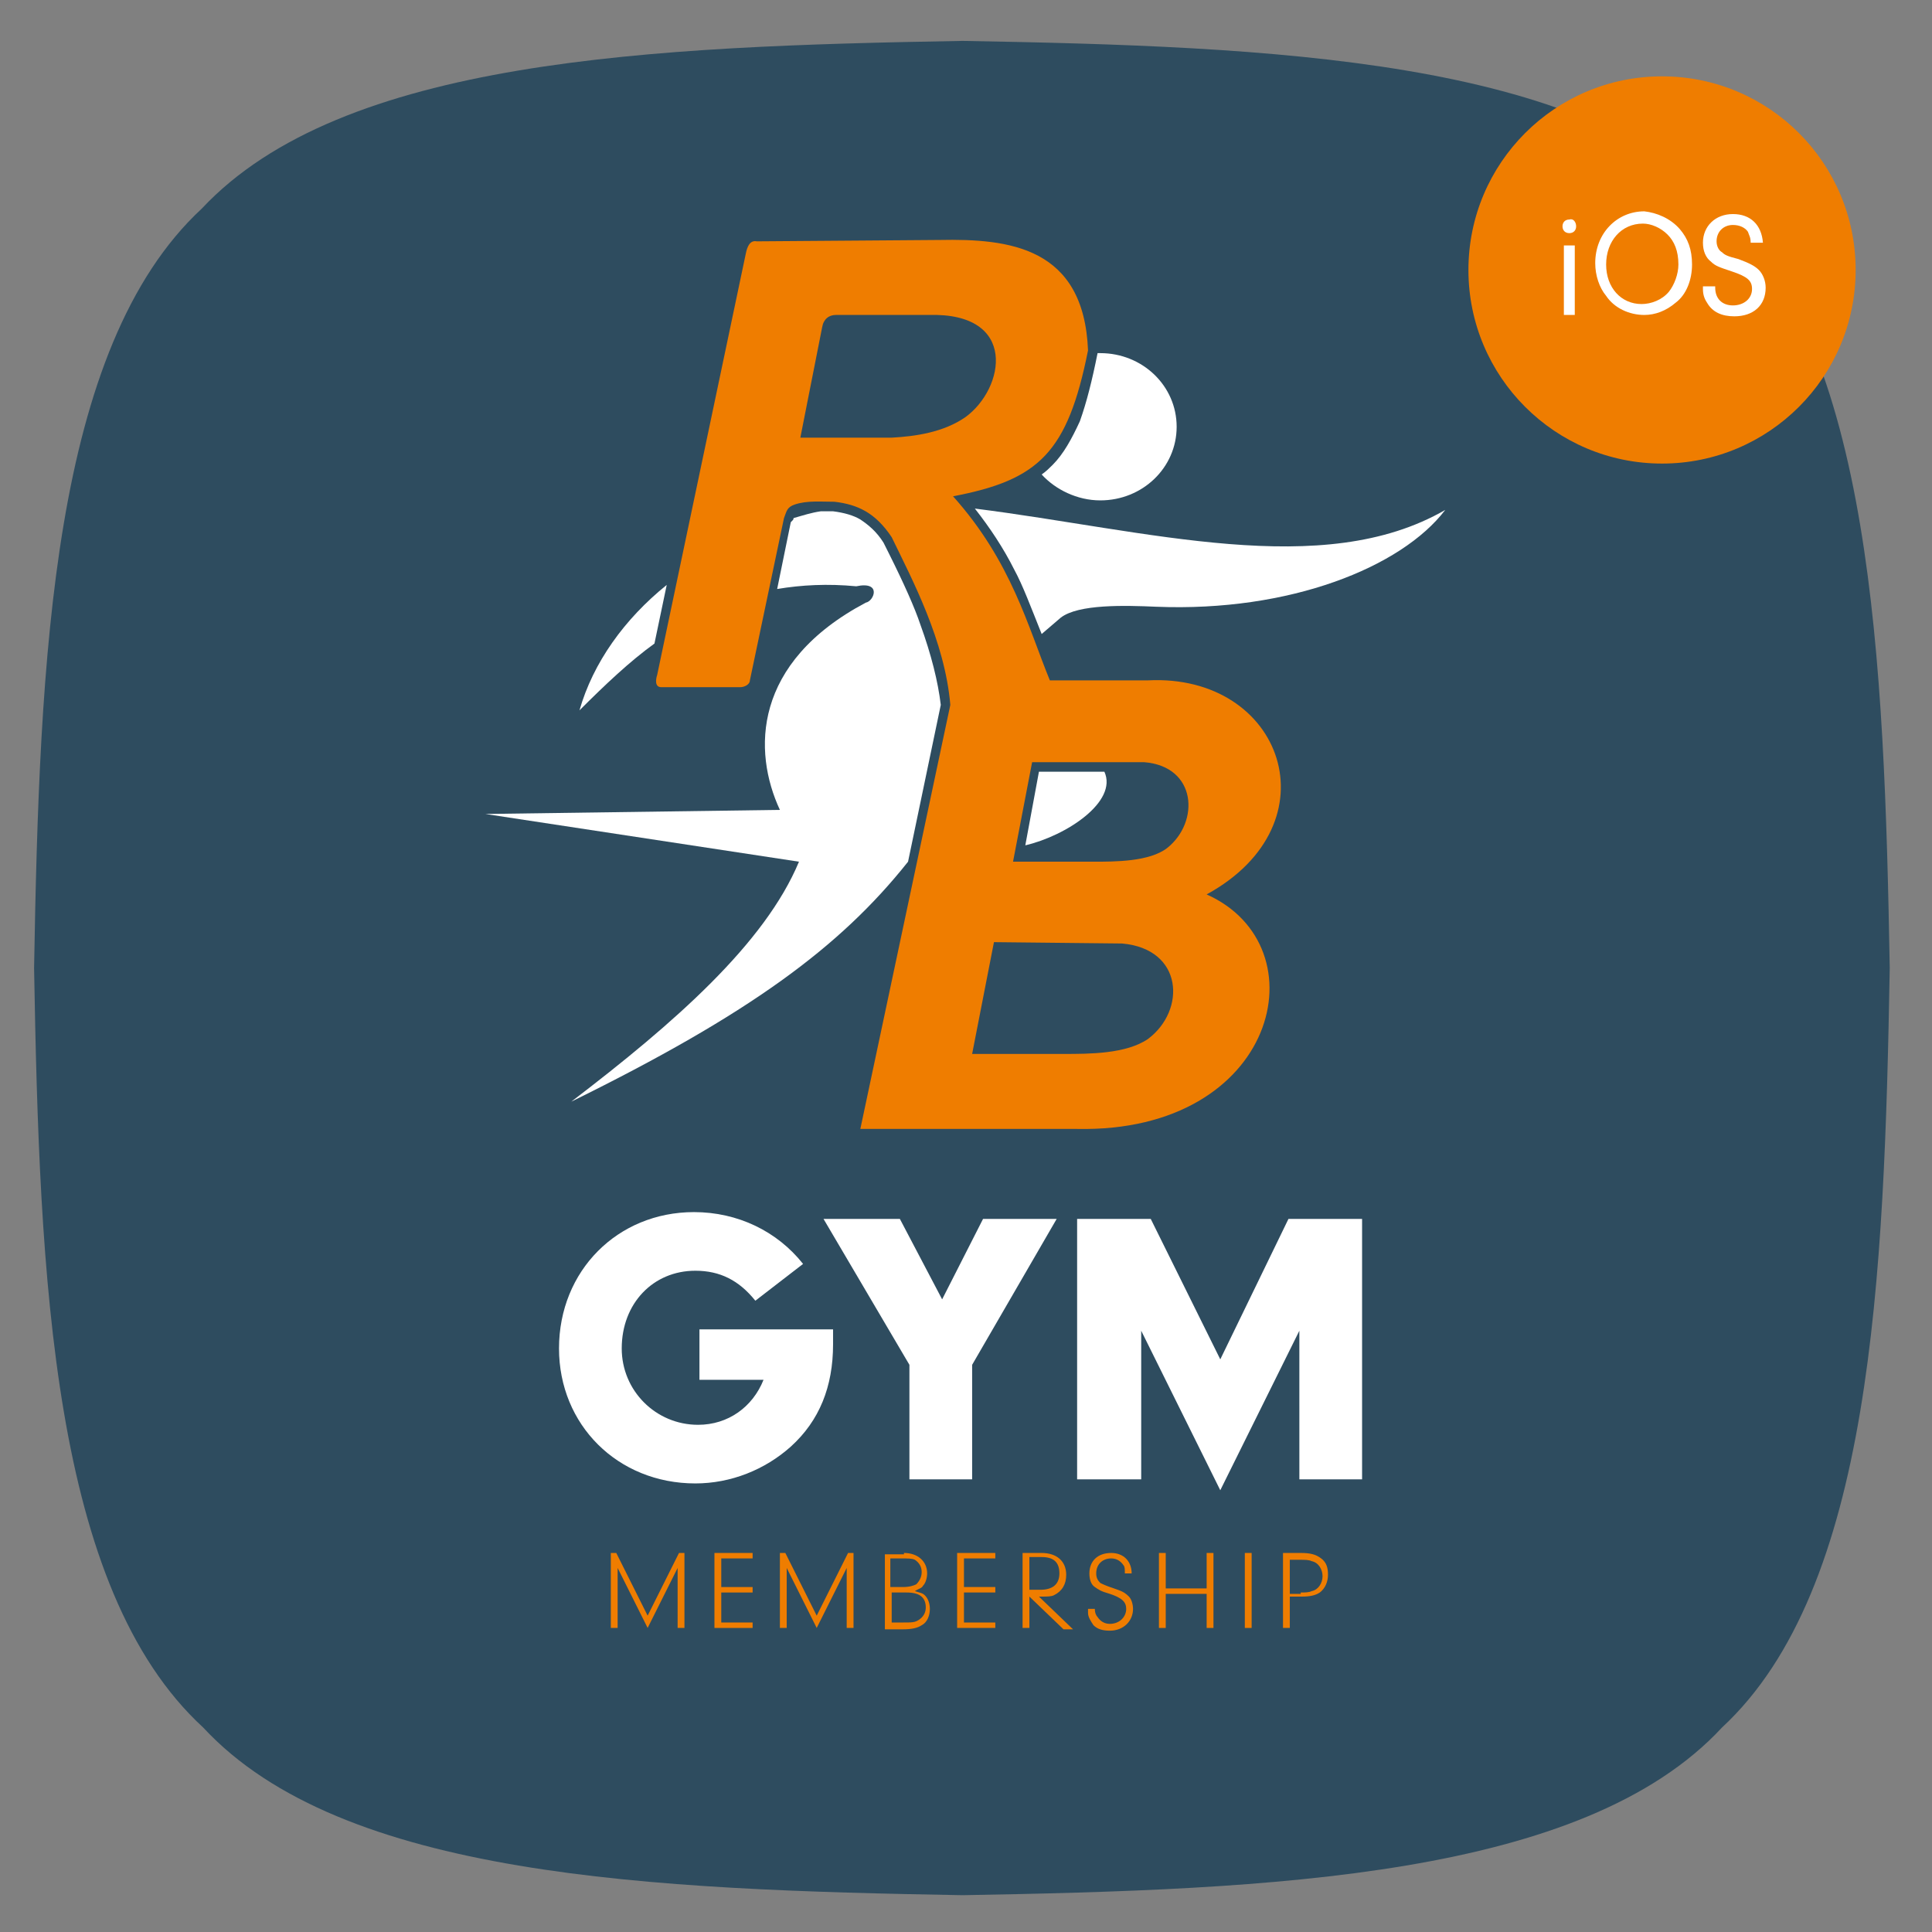
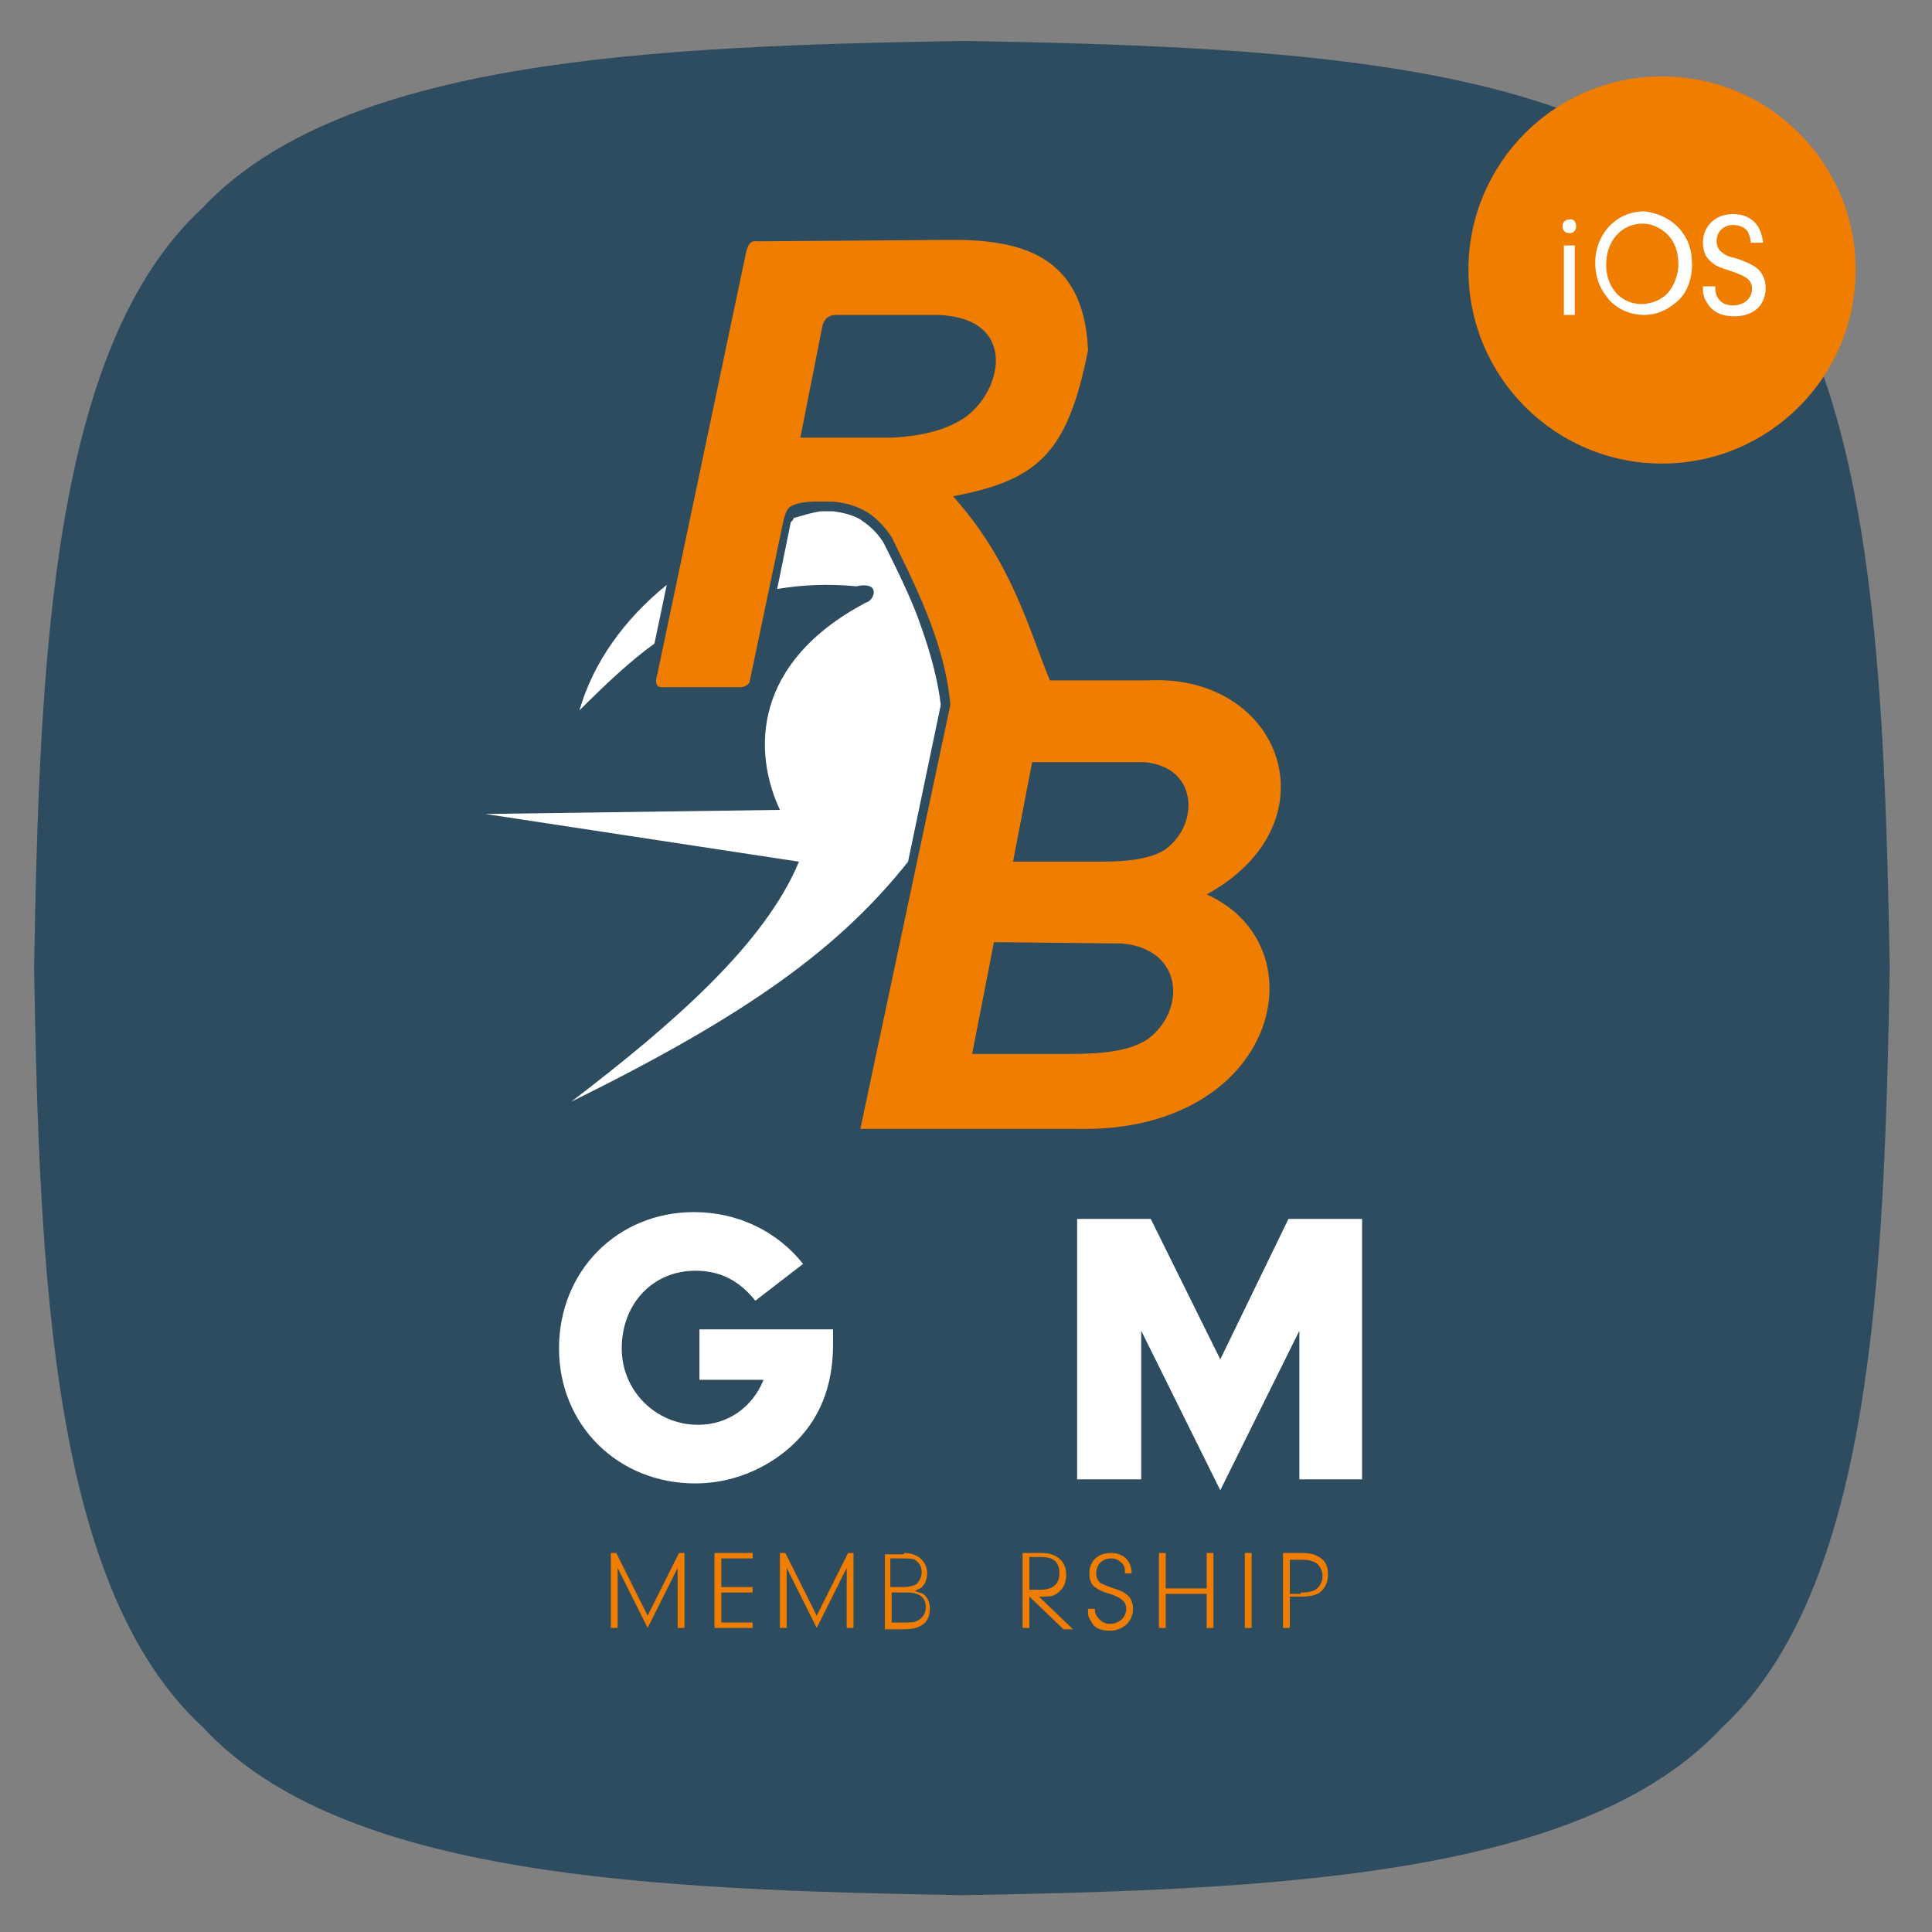
<svg xmlns="http://www.w3.org/2000/svg" id="Layer_8" x="0px" y="0px" viewBox="0 0 141.7 141.7" style="enable-background:new 0 0 141.7 141.7;" xml:space="preserve">
  <rect x="0" y="0" width="141.7" height="141.7" fill="#808080" stroke="none" />
  <style type="text/css">	.st0{fill:#2E4C5F;}	.st1{enable-background:new    ;}	.st2{fill:#FFFFFF;}	.st3{fill:#EF7D00;}	.st4{fill-rule:evenodd;clip-rule:evenodd;fill:#EF7D00;}	.st5{fill-rule:evenodd;clip-rule:evenodd;fill:#FFFFFF;}</style>
  <path class="st0" d="M126.3,15.3c11,10.2,11.9,33,12.3,55.7c-0.4,22.8-1.3,45.5-12.3,55.7c-10.2,11-33,11.9-55.7,12.3 c-22.8-0.4-45.5-1.3-55.7-12.3C3.8,116.5,2.9,93.8,2.5,71c0.4-22.8,1.3-45.5,12.3-55.7C25.1,4.3,47.8,3.4,70.6,3 C93.3,3.4,116.1,4.3,126.3,15.3z" />
  <g class="st1">
    <path class="st2" d="M61.1,97.6c0,0.4,0,0.8,0,1c0,3.1-1,5.6-3.1,7.5c-1.9,1.7-4.4,2.7-7,2.7c-5.7,0-10-4.3-10-9.9  c0-5.7,4.3-10,9.9-10c3.2,0,6.1,1.4,8,3.8l-3.5,2.7c-1.2-1.5-2.6-2.2-4.4-2.2c-3.1,0-5.4,2.4-5.4,5.7c0,3.1,2.5,5.6,5.6,5.6  c2.2,0,4-1.3,4.8-3.3h-4.7v-3.7H61.1z" />
  </g>
  <g class="st1">
-     <path class="st2" d="M71.3,108.5h-4.6v-8.4l-6.3-10.7H66l3.1,5.9l3-5.9h5.4l-6.2,10.7V108.5z" />
    <path class="st2" d="M83.6,108.5h-4.6V89.4h5.4l5.1,10.3l5-10.3h5.4v19.1h-4.6V97.6l-5.8,11.7l-5.8-11.7V108.5z" />
  </g>
  <circle class="st3" cx="121.9" cy="19.8" r="14.2" />
  <g class="st1">
-     <path class="st3" d="M45.3,119.4h-0.5v-5.5h0.4l2.3,4.6l2.3-4.6h0.4v5.5h-0.5V115l-2.2,4.4l-2.2-4.4V119.4z" />
+     <path class="st3" d="M45.3,119.4h-0.5v-5.5h0.4l2.3,4.6l2.3-4.6h0.4v5.5h-0.5V115l-2.2,4.4l-2.2-4.4V119.4" />
    <path class="st3" d="M52.9,116.4h2.3v0.4h-2.3v2.2h2.3v0.4h-2.8v-5.5h2.8v0.4h-2.3V116.4z" />
    <path class="st3" d="M57.7,119.4h-0.5v-5.5h0.4l2.3,4.6l2.3-4.6h0.4v5.5h-0.5V115l-2.2,4.4l-2.2-4.4V119.4z" />
    <path class="st3" d="M66.3,113.9c1,0,1.7,0.6,1.7,1.5c0,0.3-0.1,0.7-0.3,0.9c-0.1,0.2-0.3,0.2-0.6,0.4c0.3,0.1,0.4,0.1,0.6,0.2  c0.3,0.2,0.5,0.6,0.5,1.1c0,0.5-0.2,1-0.6,1.2c-0.3,0.2-0.7,0.3-1.4,0.3h-1.3v-5.5H66.3z M65.4,116.4h0.8c0.5,0,0.8-0.1,1-0.2  c0.2-0.2,0.4-0.5,0.4-0.9c0-0.4-0.2-0.7-0.5-0.9c-0.2-0.1-0.5-0.1-1.1-0.1h-0.7V116.4z M65.4,119h0.8c0.7,0,0.9,0,1.2-0.2  c0.3-0.2,0.5-0.5,0.5-0.9c0-0.7-0.4-1.1-1.4-1.1h-1.1V119z" />
-     <path class="st3" d="M70.7,116.4H73v0.4h-2.3v2.2H73v0.4h-2.8v-5.5H73v0.4h-2.3V116.4z" />
  </g>
  <g class="st1">
    <path class="st3" d="M75.5,119.4H75v-5.5h1.4c1.1,0,1.8,0.6,1.8,1.6c0,0.7-0.3,1.2-0.9,1.5c-0.2,0.1-0.5,0.1-0.9,0.1  c0,0-0.1,0-0.2,0l2.5,2.4H78l-2.5-2.4V119.4z M76.3,116.6c0.9,0,1.4-0.4,1.4-1.2c0-0.8-0.4-1.2-1.3-1.2h-0.9v2.4H76.3z" />
  </g>
  <g class="st1">
    <path class="st3" d="M80.3,118c0,0.3,0.1,0.5,0.2,0.6c0.2,0.3,0.5,0.5,0.9,0.5c0.7,0,1.2-0.5,1.2-1.1c0-0.5-0.3-0.8-1.2-1.1  c-0.7-0.2-0.8-0.3-1.1-0.5c-0.3-0.2-0.4-0.6-0.4-1c0-0.9,0.6-1.5,1.6-1.5c0.9,0,1.5,0.6,1.5,1.5h-0.5c0-0.3,0-0.5-0.1-0.6  c-0.2-0.3-0.5-0.5-0.9-0.5c-0.6,0-1.1,0.4-1.1,1.1c0,0.3,0.1,0.5,0.3,0.7c0.2,0.1,0.4,0.2,1,0.4c0.6,0.2,0.8,0.3,1.1,0.6  c0.2,0.2,0.3,0.6,0.3,0.9c0,0.9-0.7,1.6-1.7,1.6c-0.5,0-0.9-0.1-1.2-0.4c-0.2-0.3-0.4-0.6-0.4-0.9V118H80.3z" />
  </g>
  <g class="st1">
    <path class="st3" d="M85.5,119.4h-0.5v-5.5h0.5v2.6h3v-2.6H89v5.5h-0.5v-2.5h-3V119.4z" />
  </g>
  <g class="st1">
    <path class="st3" d="M91.8,119.4h-0.5v-5.5h0.5V119.4z" />
  </g>
  <g class="st1">
    <path class="st3" d="M94.6,119.4h-0.5v-5.5h1.3c0.7,0,1.1,0.1,1.5,0.4c0.4,0.3,0.5,0.7,0.5,1.2c0,0.5-0.2,1-0.6,1.3  c-0.3,0.2-0.7,0.3-1.3,0.3h-0.9V119.4z M95.4,116.8c0.3,0,0.6,0,0.8-0.1c0.5-0.1,0.8-0.6,0.8-1.1c0-0.5-0.3-1-0.8-1.1  c-0.2-0.1-0.5-0.1-0.9-0.1h-0.7v2.5H95.4z" />
  </g>
  <path class="st4" d="M61.3,23.1h6.8c6.6-0.2,5.6,5.4,2.7,7.5c-1.6,1.1-3.6,1.4-5.4,1.5h-6.7l1.6-8.1C60.4,23.4,60.8,23.1,61.3,23.1  M54.7,18.6l-6.5,30.9c-0.1,0.3-0.2,0.9,0.3,0.9l5.8,0c0.3,0,0.7-0.2,0.7-0.5L57.5,38c0.2-0.5,0.2-0.8,0.8-1 c0.9-0.3,1.9-0.2,2.9-0.2c1.7,0.2,3,0.8,4.2,2.6c1.5,3.1,3.9,7.6,4.3,12.3l-6.6,31.1H79c14.7,0.3,18-13.4,9.5-17.2 c9.5-5.2,5.6-16.2-4.3-15.7h-7.2c-1.6-3.9-2.8-8.7-7.1-13.5c6.3-1.2,8.4-3.2,9.9-10.7c-0.3-7.6-5.8-8.2-10.9-8.1l-13.4,0.1 C55,17.6,54.8,18.1,54.7,18.6L54.7,18.6L54.7,18.6z M82.3,69.2c4.5,0.4,4.7,4.9,1.9,7c-1.6,1.1-4.3,1.1-6.2,1.1h-6.7l1.6-8.2 L82.3,69.2L82.3,69.2z M83.9,55.9c3.9,0.3,4.1,4.4,1.7,6.3c-1.3,1-3.8,1-5.4,1h-5.9l1.4-7.3H83.9z" />
  <path class="st5" d="M48,47.2l0.9-4.3c-3.1,2.5-5.4,5.7-6.4,9.2C44.4,50.2,46.2,48.5,48,47.2" />
-   <path class="st5" d="M80.5,25.9c0.1,0,0.1,0,0.2,0c3.1,0,5.6,2.4,5.6,5.4s-2.5,5.4-5.6,5.4c-1.7,0-3.3-0.8-4.3-1.9 c0.3-0.2,0.6-0.5,0.8-0.7c0.8-0.8,1.4-1.9,2-3.2C79.7,29.5,80.1,27.9,80.5,25.9L80.5,25.9L80.5,25.9L80.5,25.9z" />
-   <path class="st5" d="M81,56.6h-4.8L75.2,62C78.2,61.3,82,58.8,81,56.6" />
  <path class="st5" d="M58.2,38c0.7-0.2,1.3-0.4,2-0.5c0.3,0,0.5,0,0.9,0c0.8,0.1,1.5,0.3,2,0.6c0.6,0.4,1.2,0.9,1.7,1.7l0.4,0.8 c1.1,2.2,1.9,4,2.3,5.2c0.8,2.2,1.3,4.2,1.5,5.9l-2.4,11.5c-5,6.3-11.7,11.2-24.7,17.6c7.6-5.8,14.2-11.6,16.7-17.6l-23-3.5 l21.6-0.3c-2-4.3-2-10.8,6.3-15.2c0.6-0.1,1.2-1.6-0.7-1.2c-2.1-0.2-4-0.1-5.8,0.2l1-4.9C58.2,38.1,58.2,38.1,58.2,38" />
-   <path class="st5" d="M71.5,37.3c1.1,1.4,2.1,2.9,2.9,4.5c0.6,1.1,1.2,2.7,2,4.7l1.4-1.2c1.3-1,4.7-0.9,7-0.8 c9.8,0.4,18-2.9,21.2-7.1C97,42.6,84.2,38.9,71.5,37.3" />
  <g class="st1">
    <path class="st2" d="M115.6,16.6c0,0.3-0.2,0.5-0.5,0.5c-0.3,0-0.5-0.2-0.5-0.5s0.2-0.5,0.5-0.5C115.4,16,115.6,16.3,115.6,16.6z   M115.5,23.1h-0.8V18h0.8V23.1z" />
  </g>
  <g class="st1">
    <path class="st2" d="M123.2,16.8c0.6,0.7,0.9,1.5,0.9,2.6c0,1.1-0.4,2.2-1.2,2.8c-0.7,0.6-1.5,0.9-2.3,0.9c-1.1,0-2.2-0.5-2.8-1.4  c-0.5-0.6-0.8-1.5-0.8-2.4c0-2.2,1.6-3.8,3.6-3.8C121.5,15.6,122.5,16,123.2,16.8z M117.8,19.4c0,1.7,1.1,2.9,2.6,2.9  c0.7,0,1.5-0.3,2-0.9c0.4-0.5,0.7-1.3,0.7-2c0-1-0.3-1.7-0.8-2.2c-0.5-0.5-1.2-0.8-1.8-0.8C118.9,16.4,117.8,17.7,117.8,19.4z" />
  </g>
  <g class="st1">
    <path class="st2" d="M125.8,21.1c0,0.8,0.5,1.3,1.3,1.3c0.8,0,1.4-0.5,1.4-1.2c0-0.6-0.3-0.9-1.5-1.3c-0.9-0.3-1.2-0.4-1.5-0.7  c-0.4-0.3-0.6-0.8-0.6-1.4c0-1.2,0.9-2.1,2.2-2.1c1.3,0,2.1,0.8,2.2,2.1h-0.9c0-0.4-0.1-0.5-0.2-0.8c-0.2-0.3-0.6-0.5-1.1-0.5  c-0.7,0-1.2,0.5-1.2,1.2c0,0.4,0.2,0.7,0.4,0.8c0.2,0.2,0.4,0.3,1.2,0.5c0.8,0.3,1.2,0.5,1.5,0.8c0.3,0.3,0.5,0.8,0.5,1.3  c0,1.3-0.9,2.1-2.3,2.1c-0.9,0-1.6-0.3-2-1c-0.2-0.3-0.3-0.6-0.3-1v-0.2H125.8z" />
  </g>
</svg>